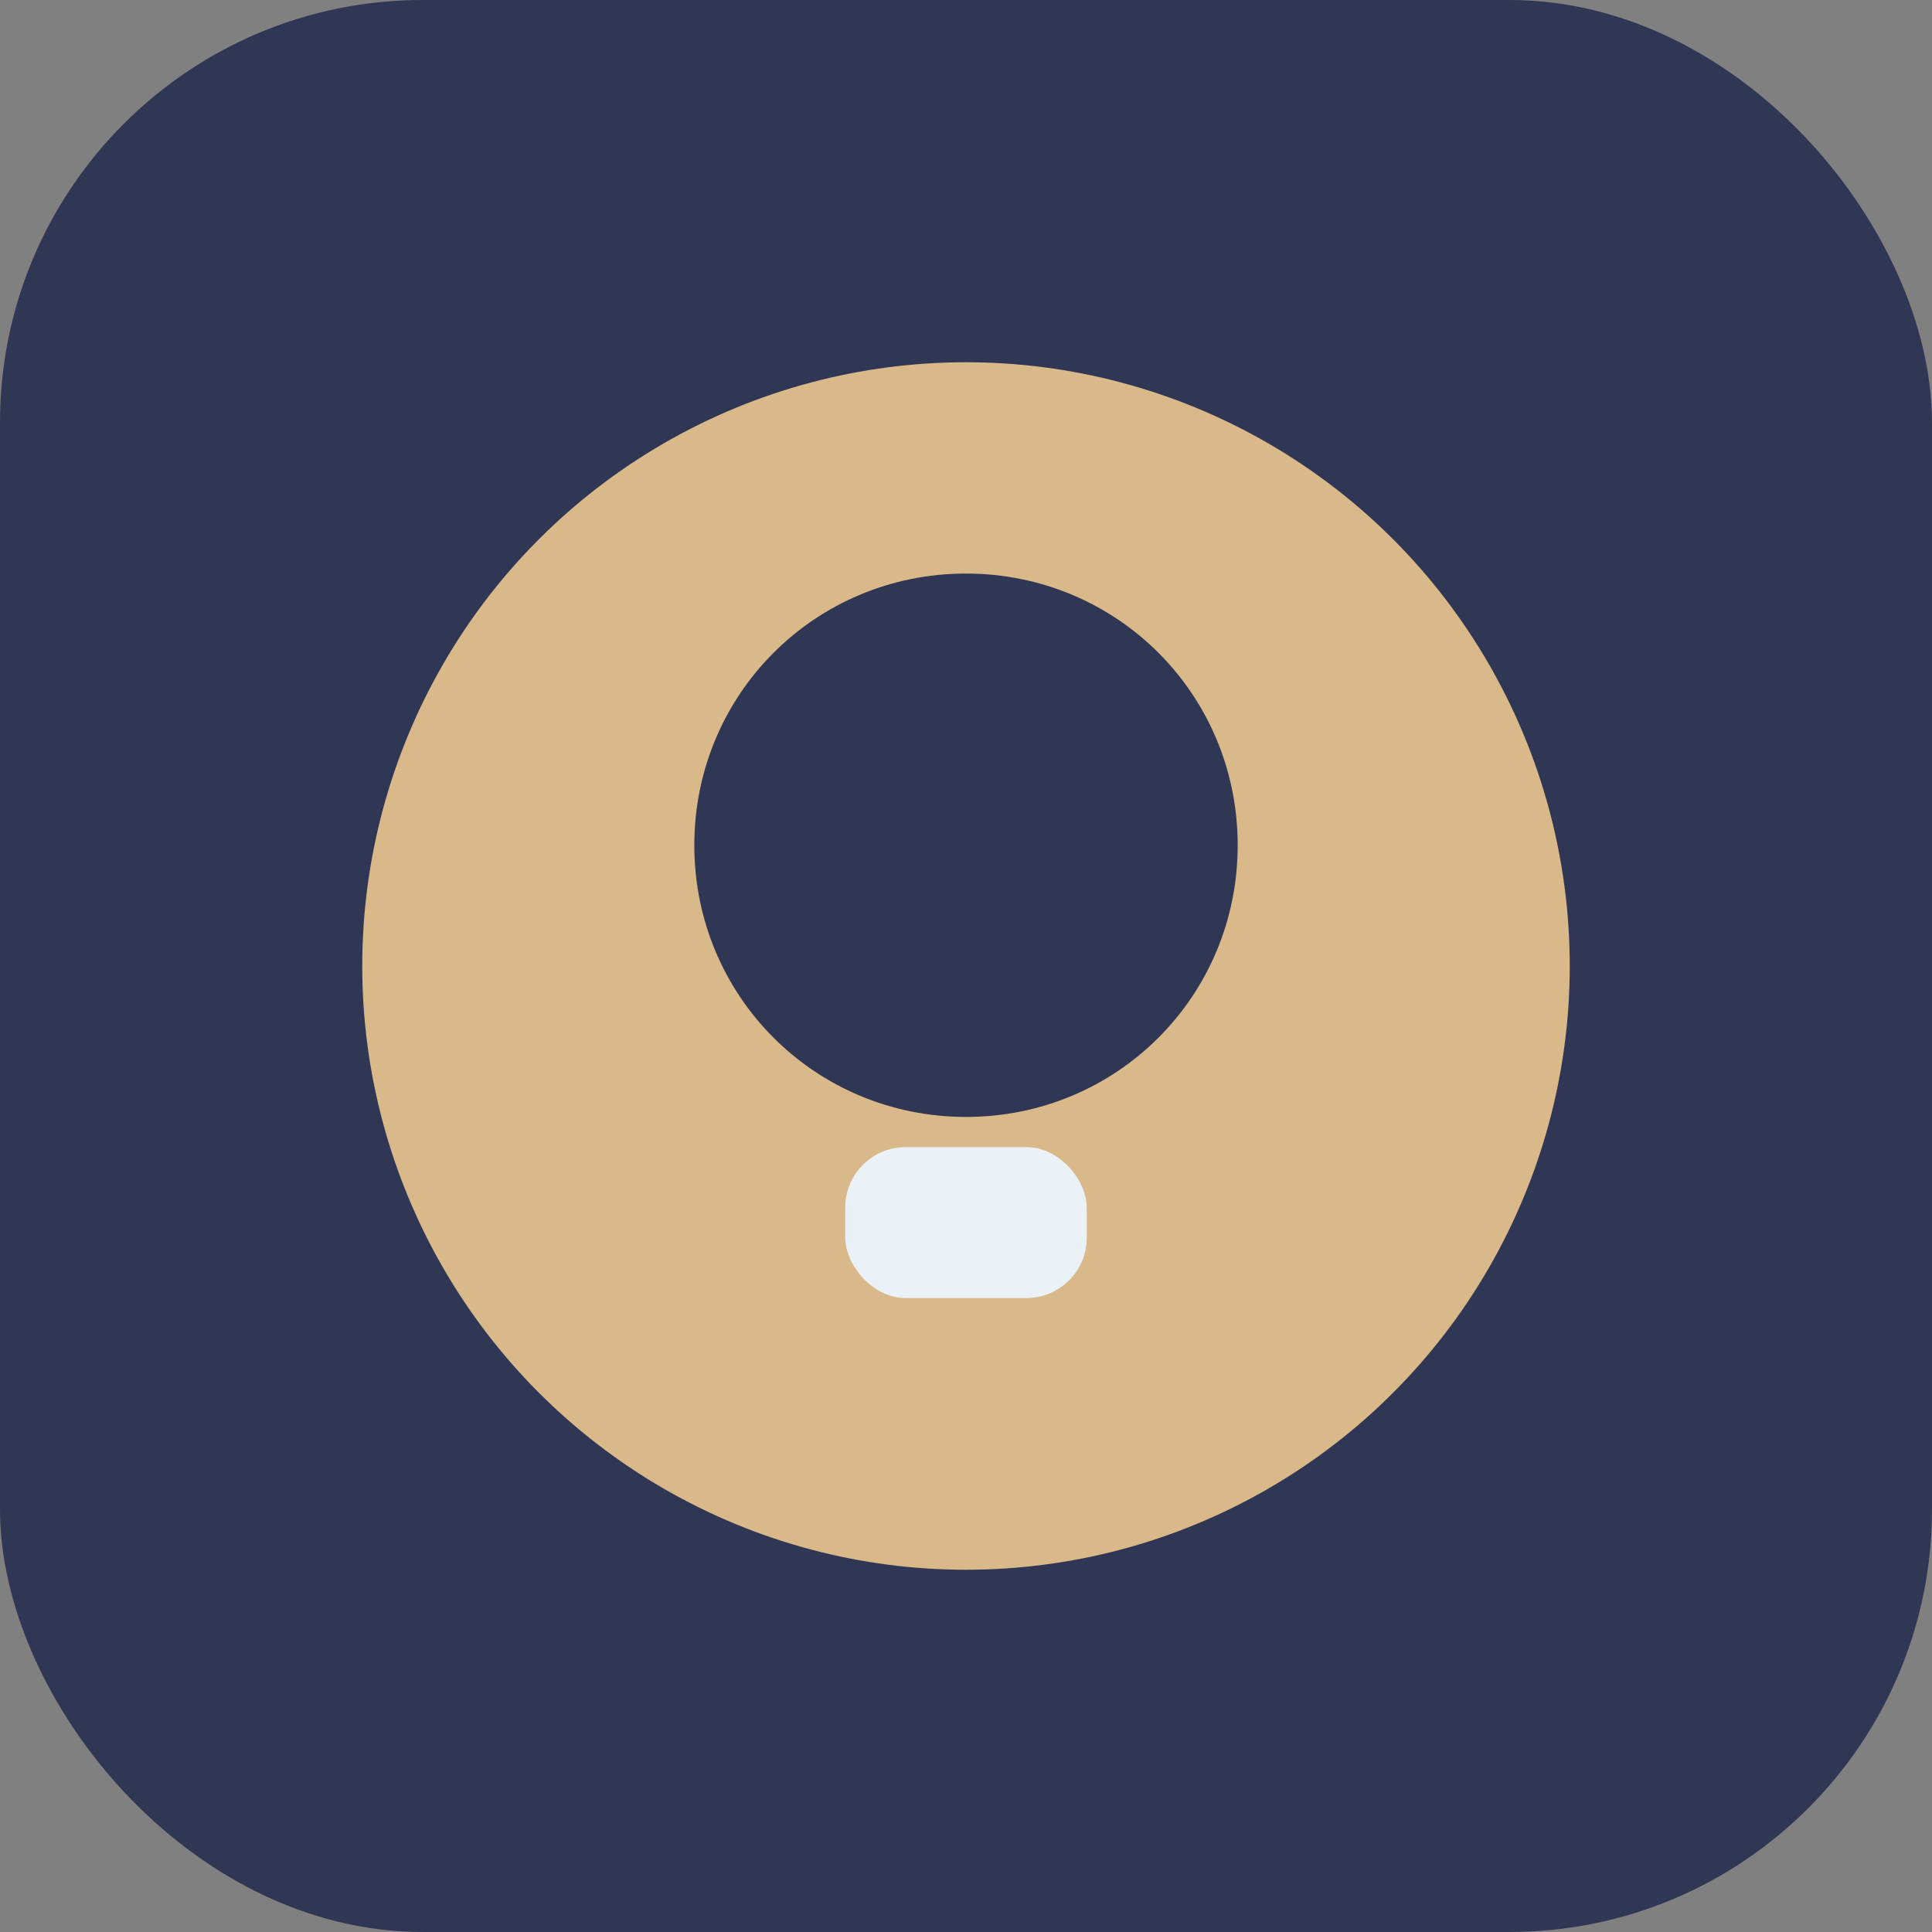
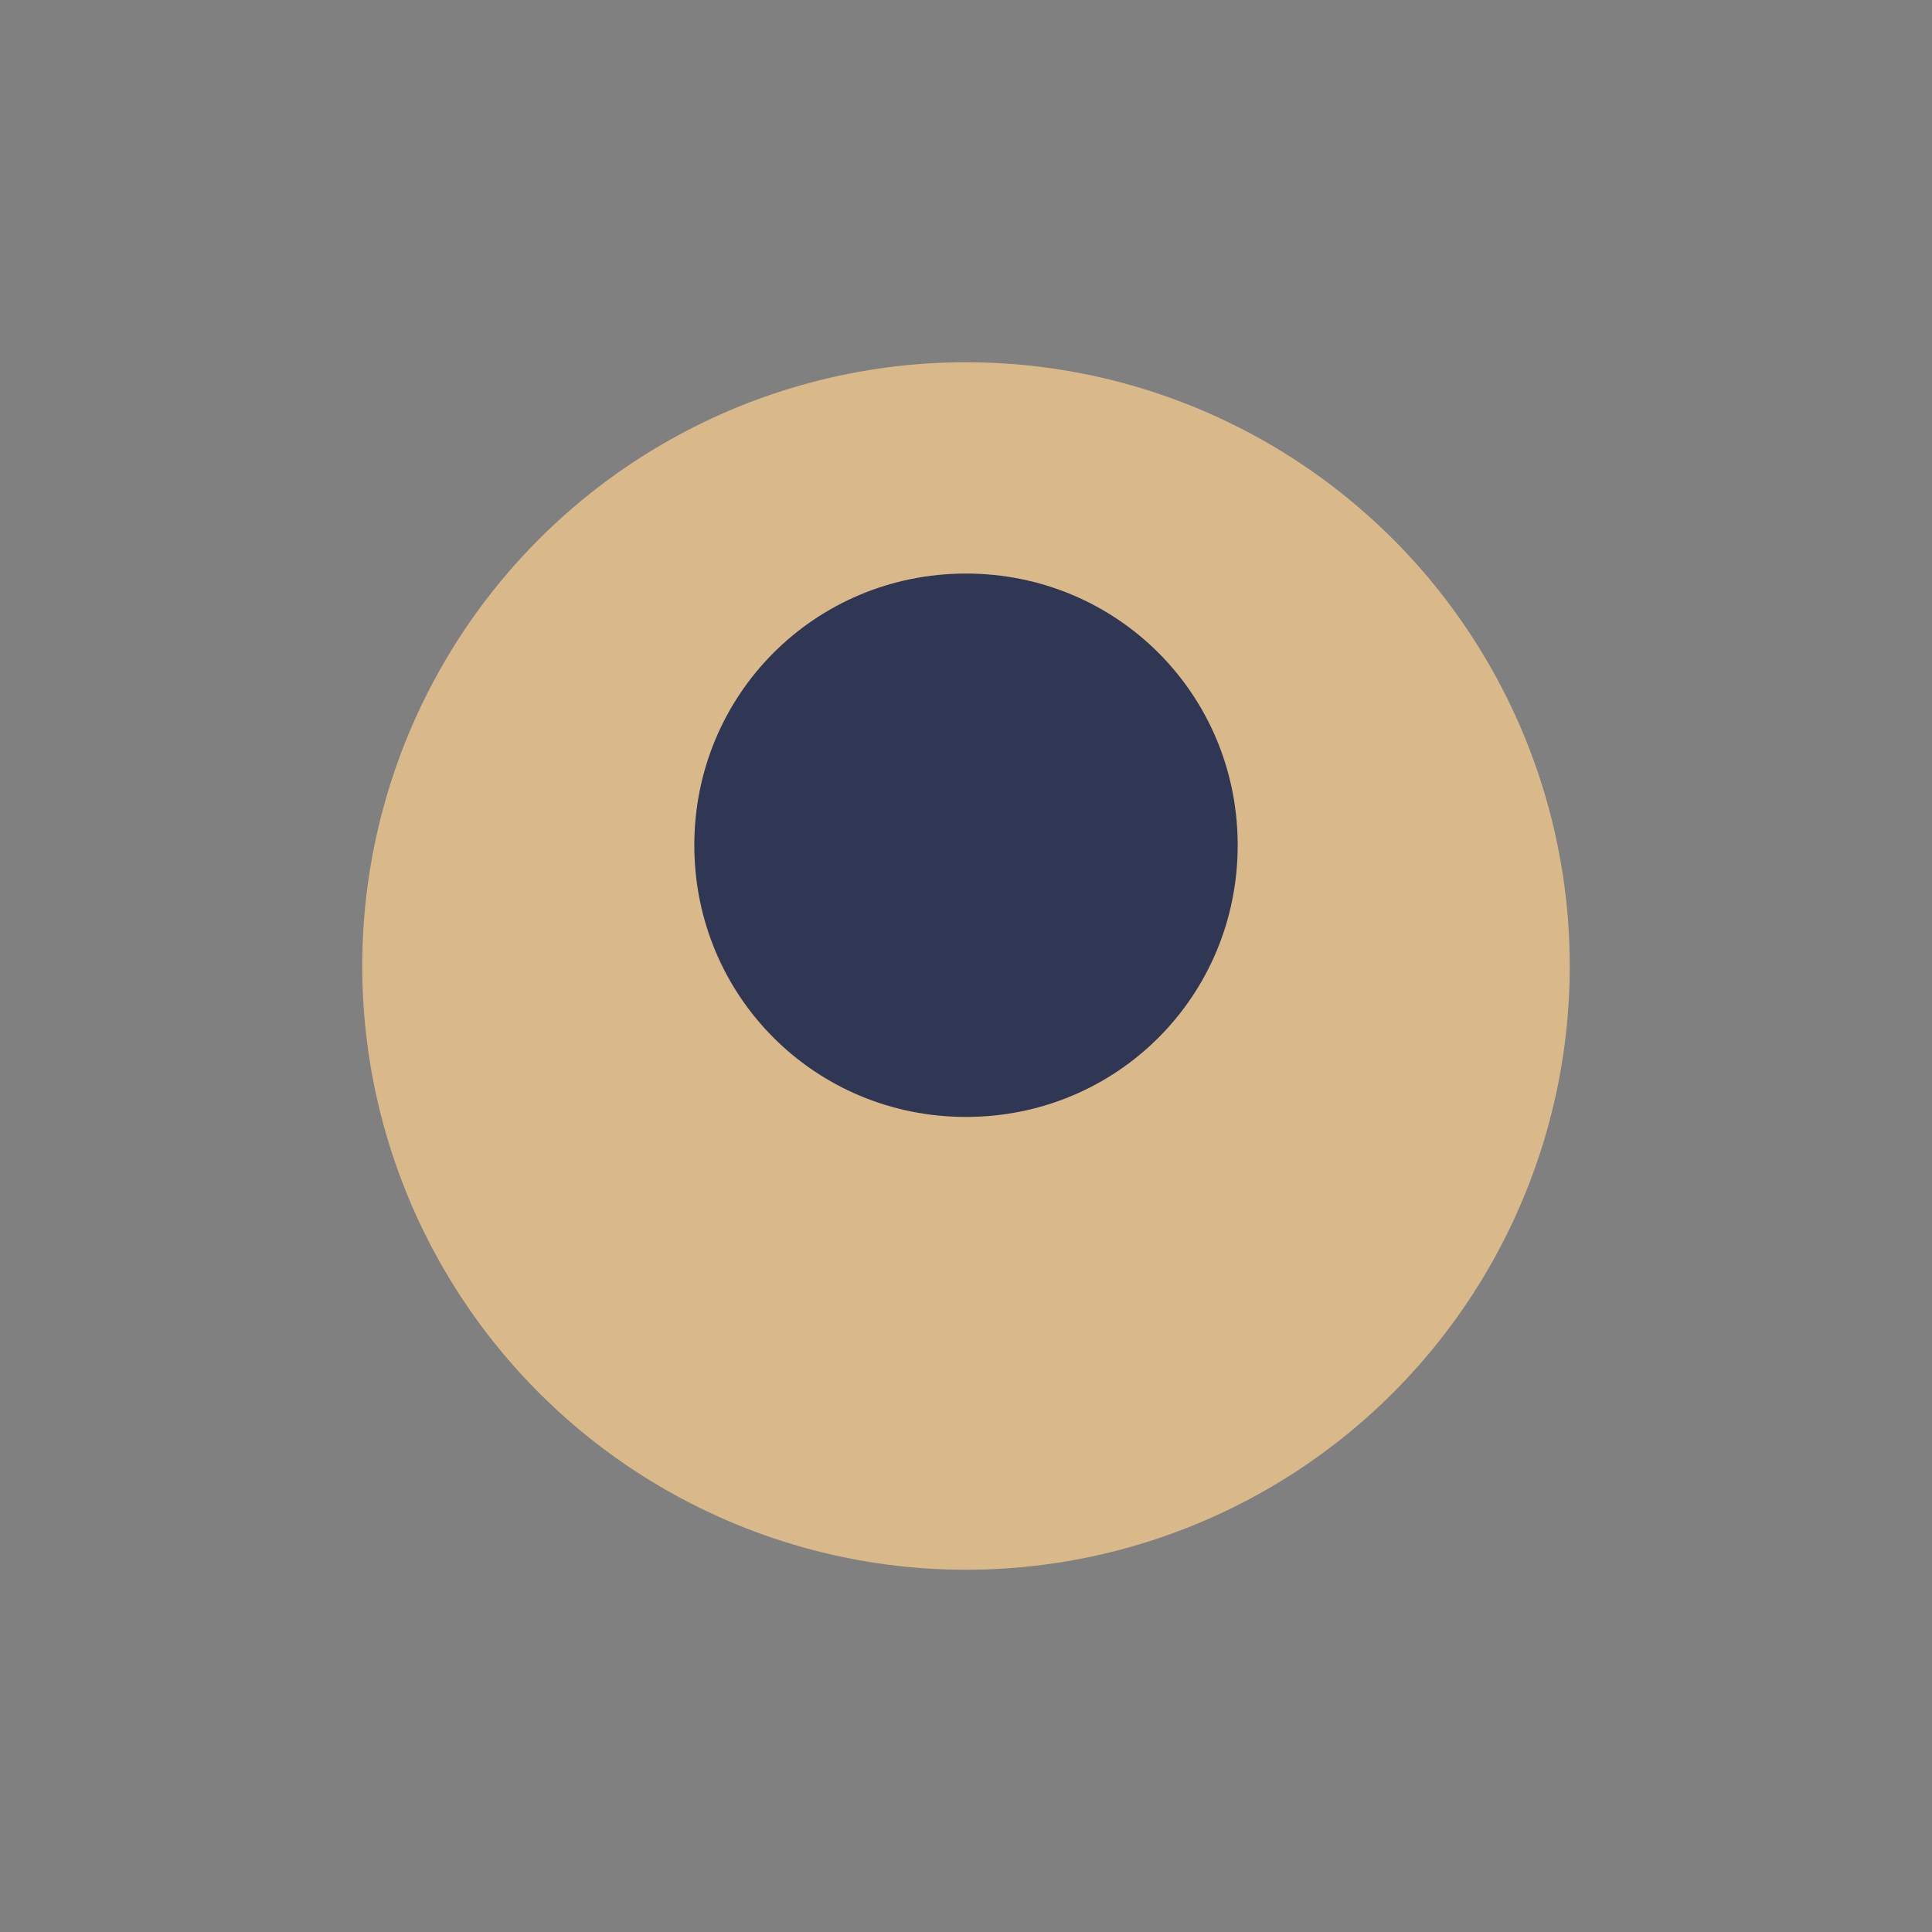
<svg xmlns="http://www.w3.org/2000/svg" width="32" height="32" viewBox="0 0 32 32">
  <rect x="0" y="0" width="32" height="32" fill="#808080" stroke="none" />
-   <rect width="32" height="32" rx="7" fill="#303754" />
  <circle cx="16" cy="16" r="10" fill="#D9B88A" />
-   <path d="M16 9.5c2.5 0 4.5 2 4.5 4.5s-2 4.5-4.5 4.5-4.5-2-4.5-4.5S13.5 9.5 16 9.5z" fill="#303754" />
-   <rect x="14" y="19" width="4" height="2.5" rx="1" fill="#EAF2F8" />
+   <path d="M16 9.5c2.5 0 4.5 2 4.5 4.5s-2 4.5-4.5 4.5-4.5-2-4.5-4.5S13.5 9.5 16 9.5" fill="#303754" />
</svg>